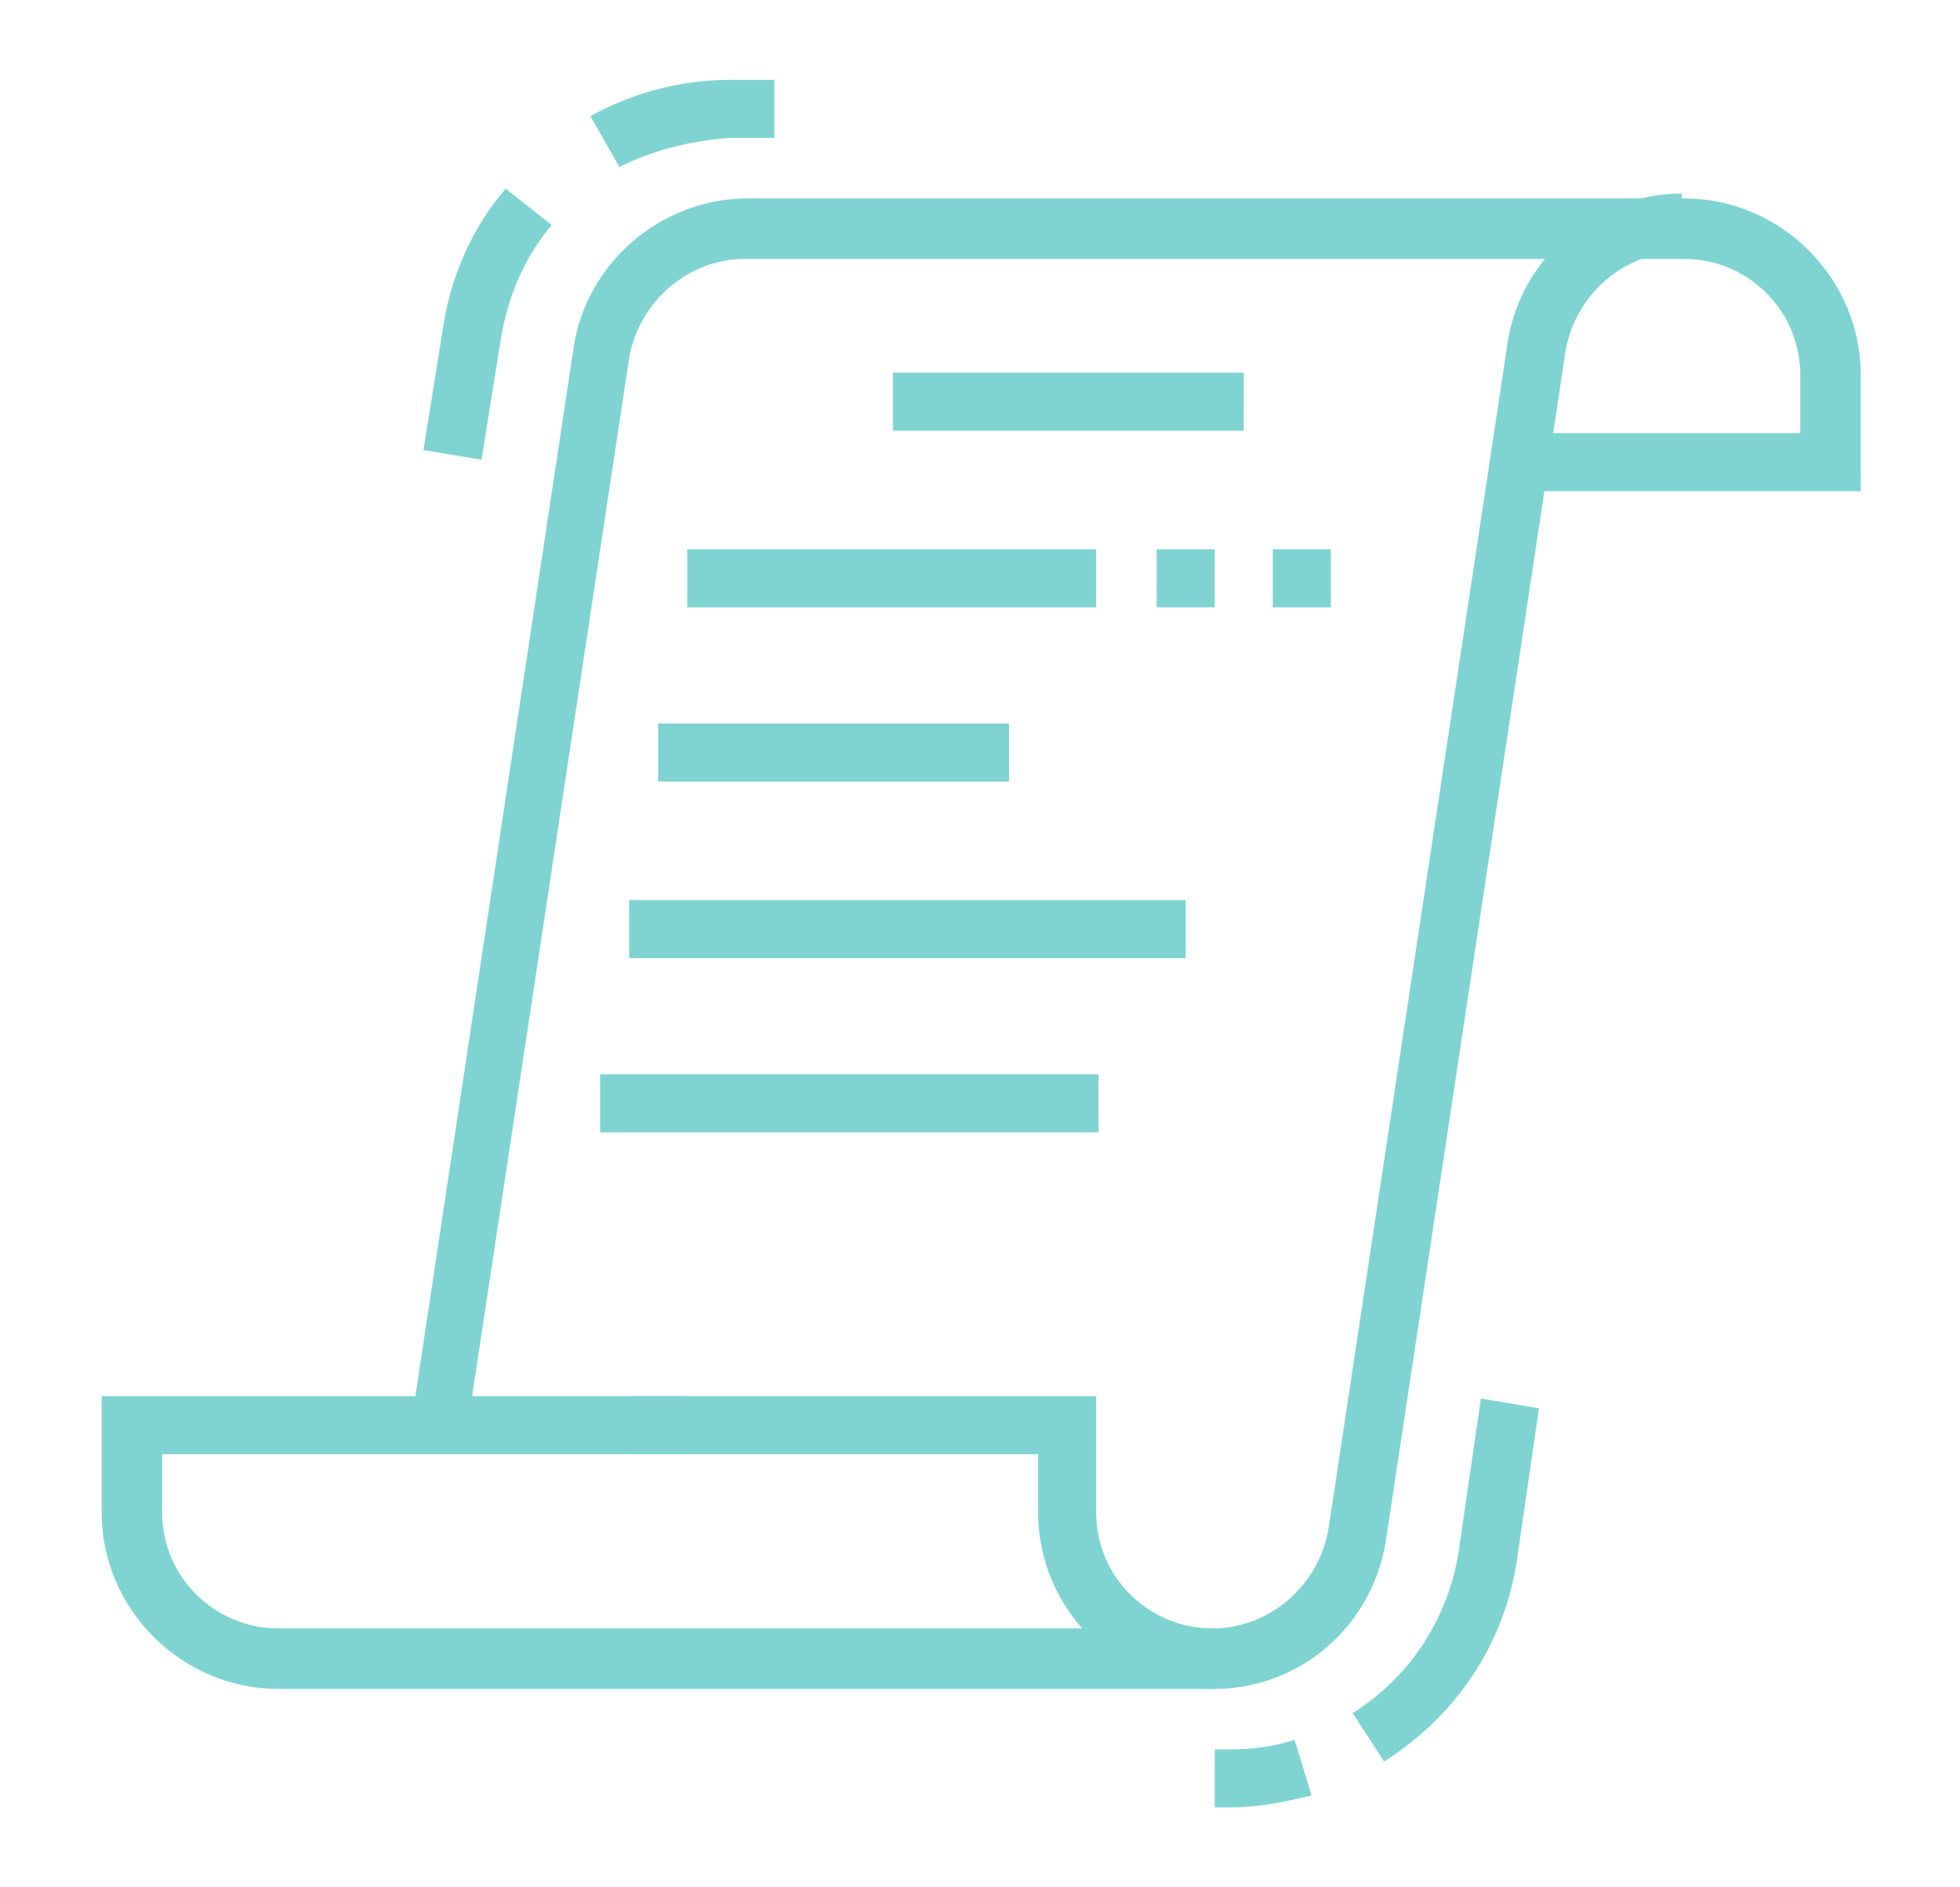
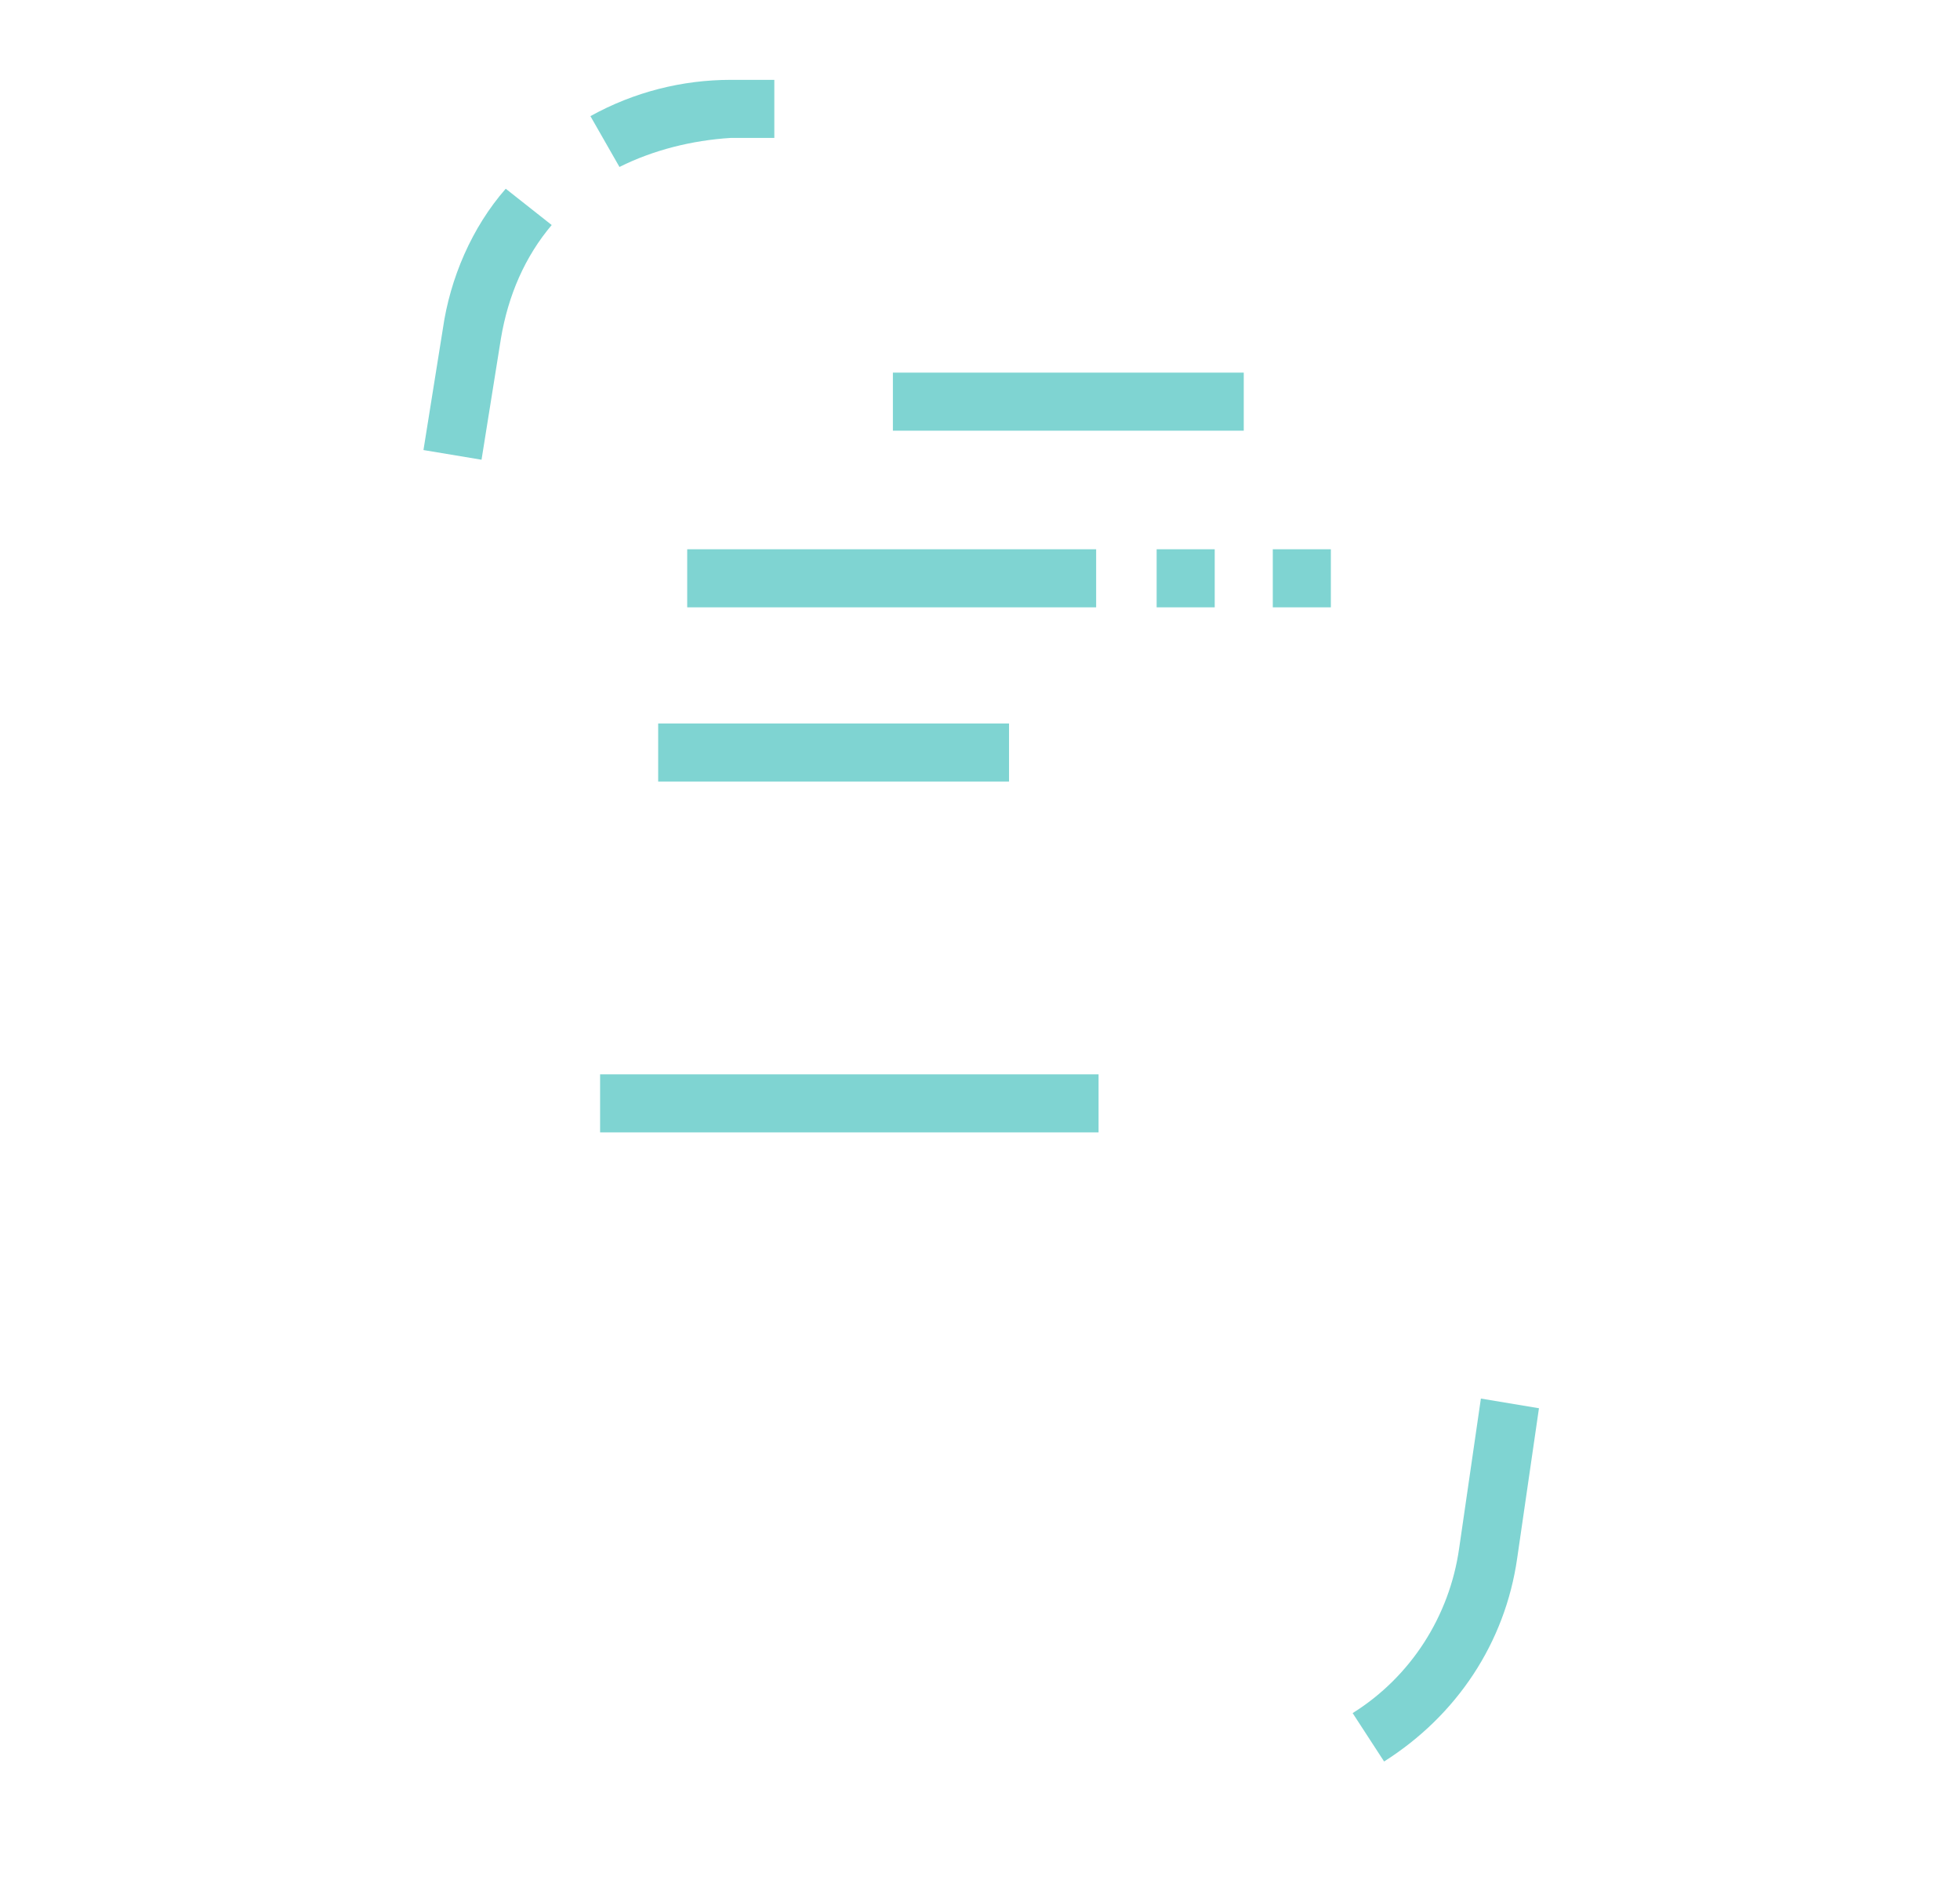
<svg xmlns="http://www.w3.org/2000/svg" version="1.1" id="Layer_1" x="0px" y="0px" width="81px" height="78px" viewBox="0 0 81 78" style="enable-background:new 0 0 81 78;" xml:space="preserve">
  <style type="text/css">
	.st0{opacity:0.5;}
	.st1{fill:#00AAA5;}
</style>
  <g class="st0">
-     <path class="st1" d="M50.2,69.8c-4,0-7.3-3.3-7.3-7.3v-2.4H26v-2.4h19.3v4.8c0,2.7,2.2,4.8,4.8,4.8c2.4,0,4.4-1.8,4.8-4.1l7.4-49   c0.5-3.5,3.6-6.2,7.2-6.2v2.4c-2.4,0-4.4,1.8-4.8,4.1l-7.4,49C56.8,67.2,53.7,69.8,50.2,69.8z" />
-     <path class="st1" d="M50.2,69.8H11.5c-4,0-7.3-3.3-7.3-7.3v-4.8h24.2v2.4H6.7v2.4c0,2.7,2.2,4.8,4.8,4.8h38.7V69.8z" />
-     <path class="st1" d="M19.3,59.1L17,58.8l6.7-44.4c0.5-3.5,3.6-6.2,7.2-6.2h38.7c4,0,7.3,3.3,7.3,7.3v4.8H62.9v-2.4h11.5v-2.4   c0-2.7-2.2-4.8-4.8-4.8H30.8c-2.4,0-4.4,1.8-4.8,4.1L19.3,59.1z" />
-     <path class="st1" d="M50.8,74.7h-0.6v-2.4h0.6c0.9,0,1.8-0.1,2.7-0.4l0.7,2.3C53,74.5,51.9,74.7,50.8,74.7z" />
    <path class="st1" d="M57.2,72.8l-1.3-2c2.4-1.5,4-4,4.4-6.8l0.9-6.2l2.4,0.4l-0.9,6.2C62.2,67.9,60.2,70.9,57.2,72.8z" />
    <rect x="28.4" y="22.7" class="st1" width="16.9" height="2.4" />
    <rect x="27.2" y="29.9" class="st1" width="14.5" height="2.4" />
-     <rect x="26" y="37.2" class="st1" width="23" height="2.4" />
    <rect x="24.8" y="44.4" class="st1" width="20.6" height="2.4" />
    <rect x="36.9" y="15.4" class="st1" width="14.5" height="2.4" />
    <rect x="52.6" y="22.7" class="st1" width="2.4" height="2.4" />
    <rect x="47.8" y="22.7" class="st1" width="2.4" height="2.4" />
    <path class="st1" d="M25.6,6.9l-1.2-2.1c1.8-1,3.8-1.5,5.8-1.5H32v2.4h-1.8C28.6,5.8,27,6.2,25.6,6.9z" />
    <path class="st1" d="M19.9,19l-2.4-0.4l0.8-5c0.3-2.1,1.2-4.2,2.6-5.8l1.9,1.5c-1.1,1.3-1.8,2.9-2.1,4.7L19.9,19z" />
  </g>
</svg>